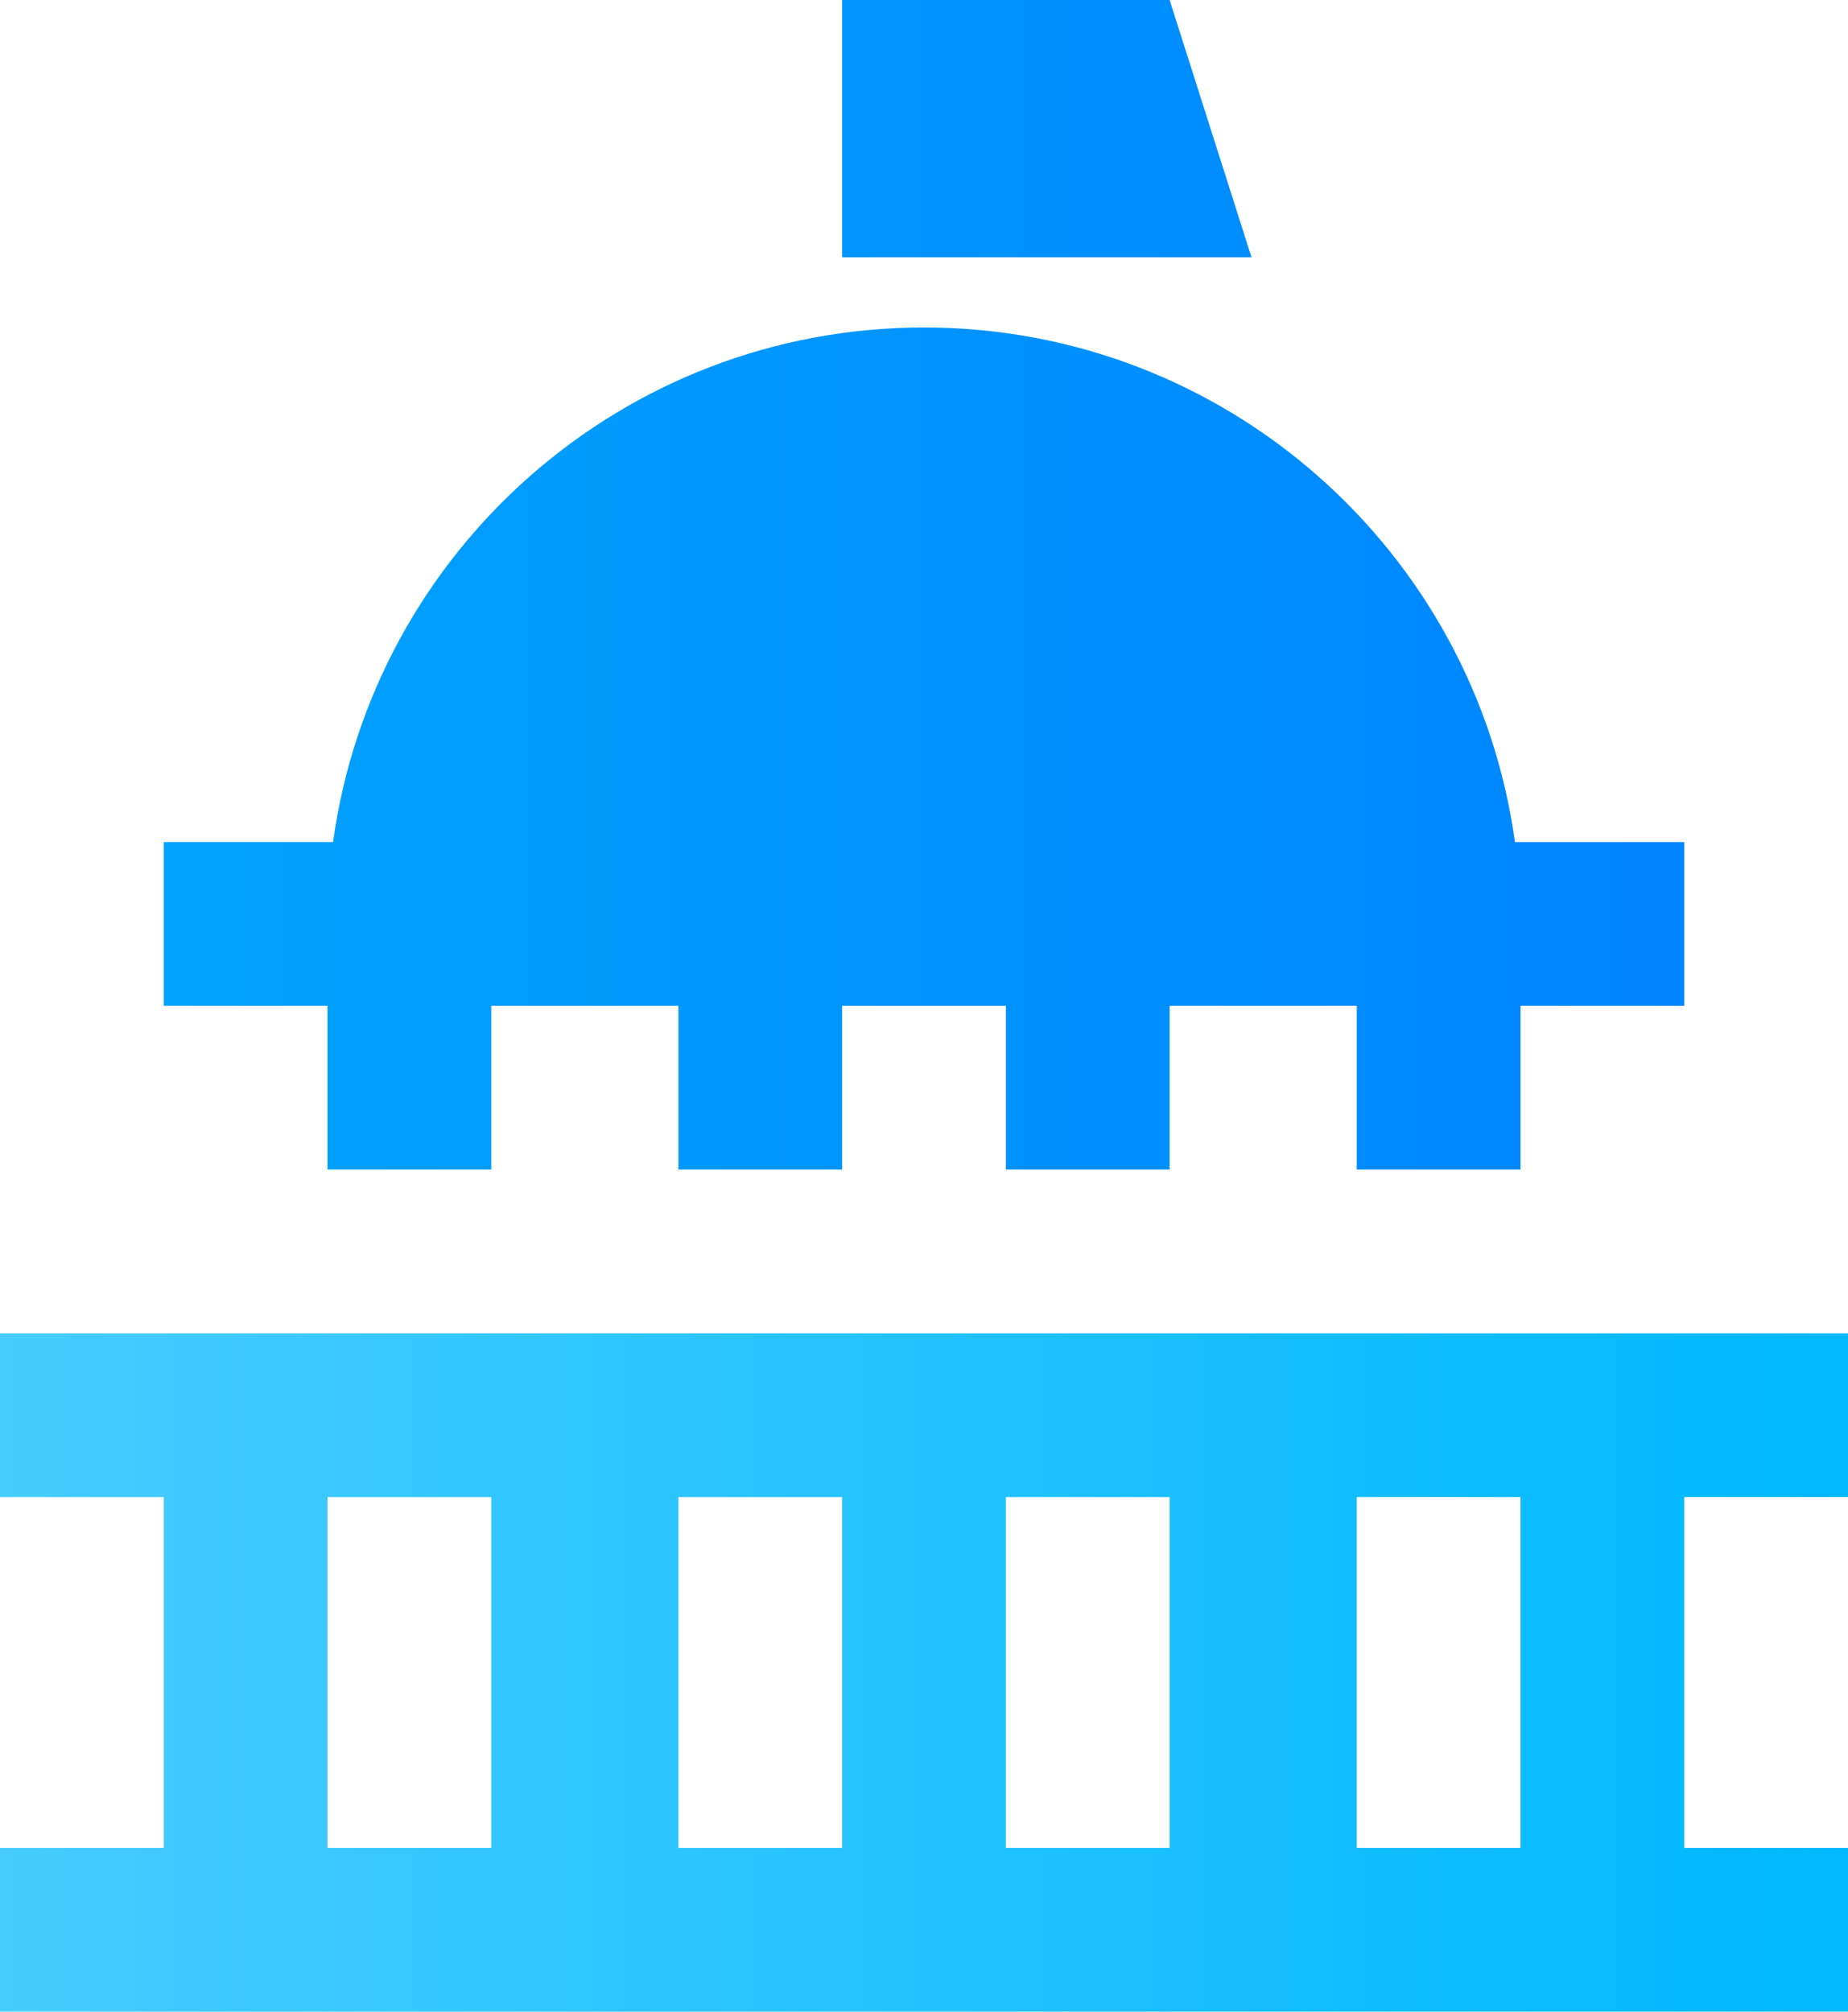
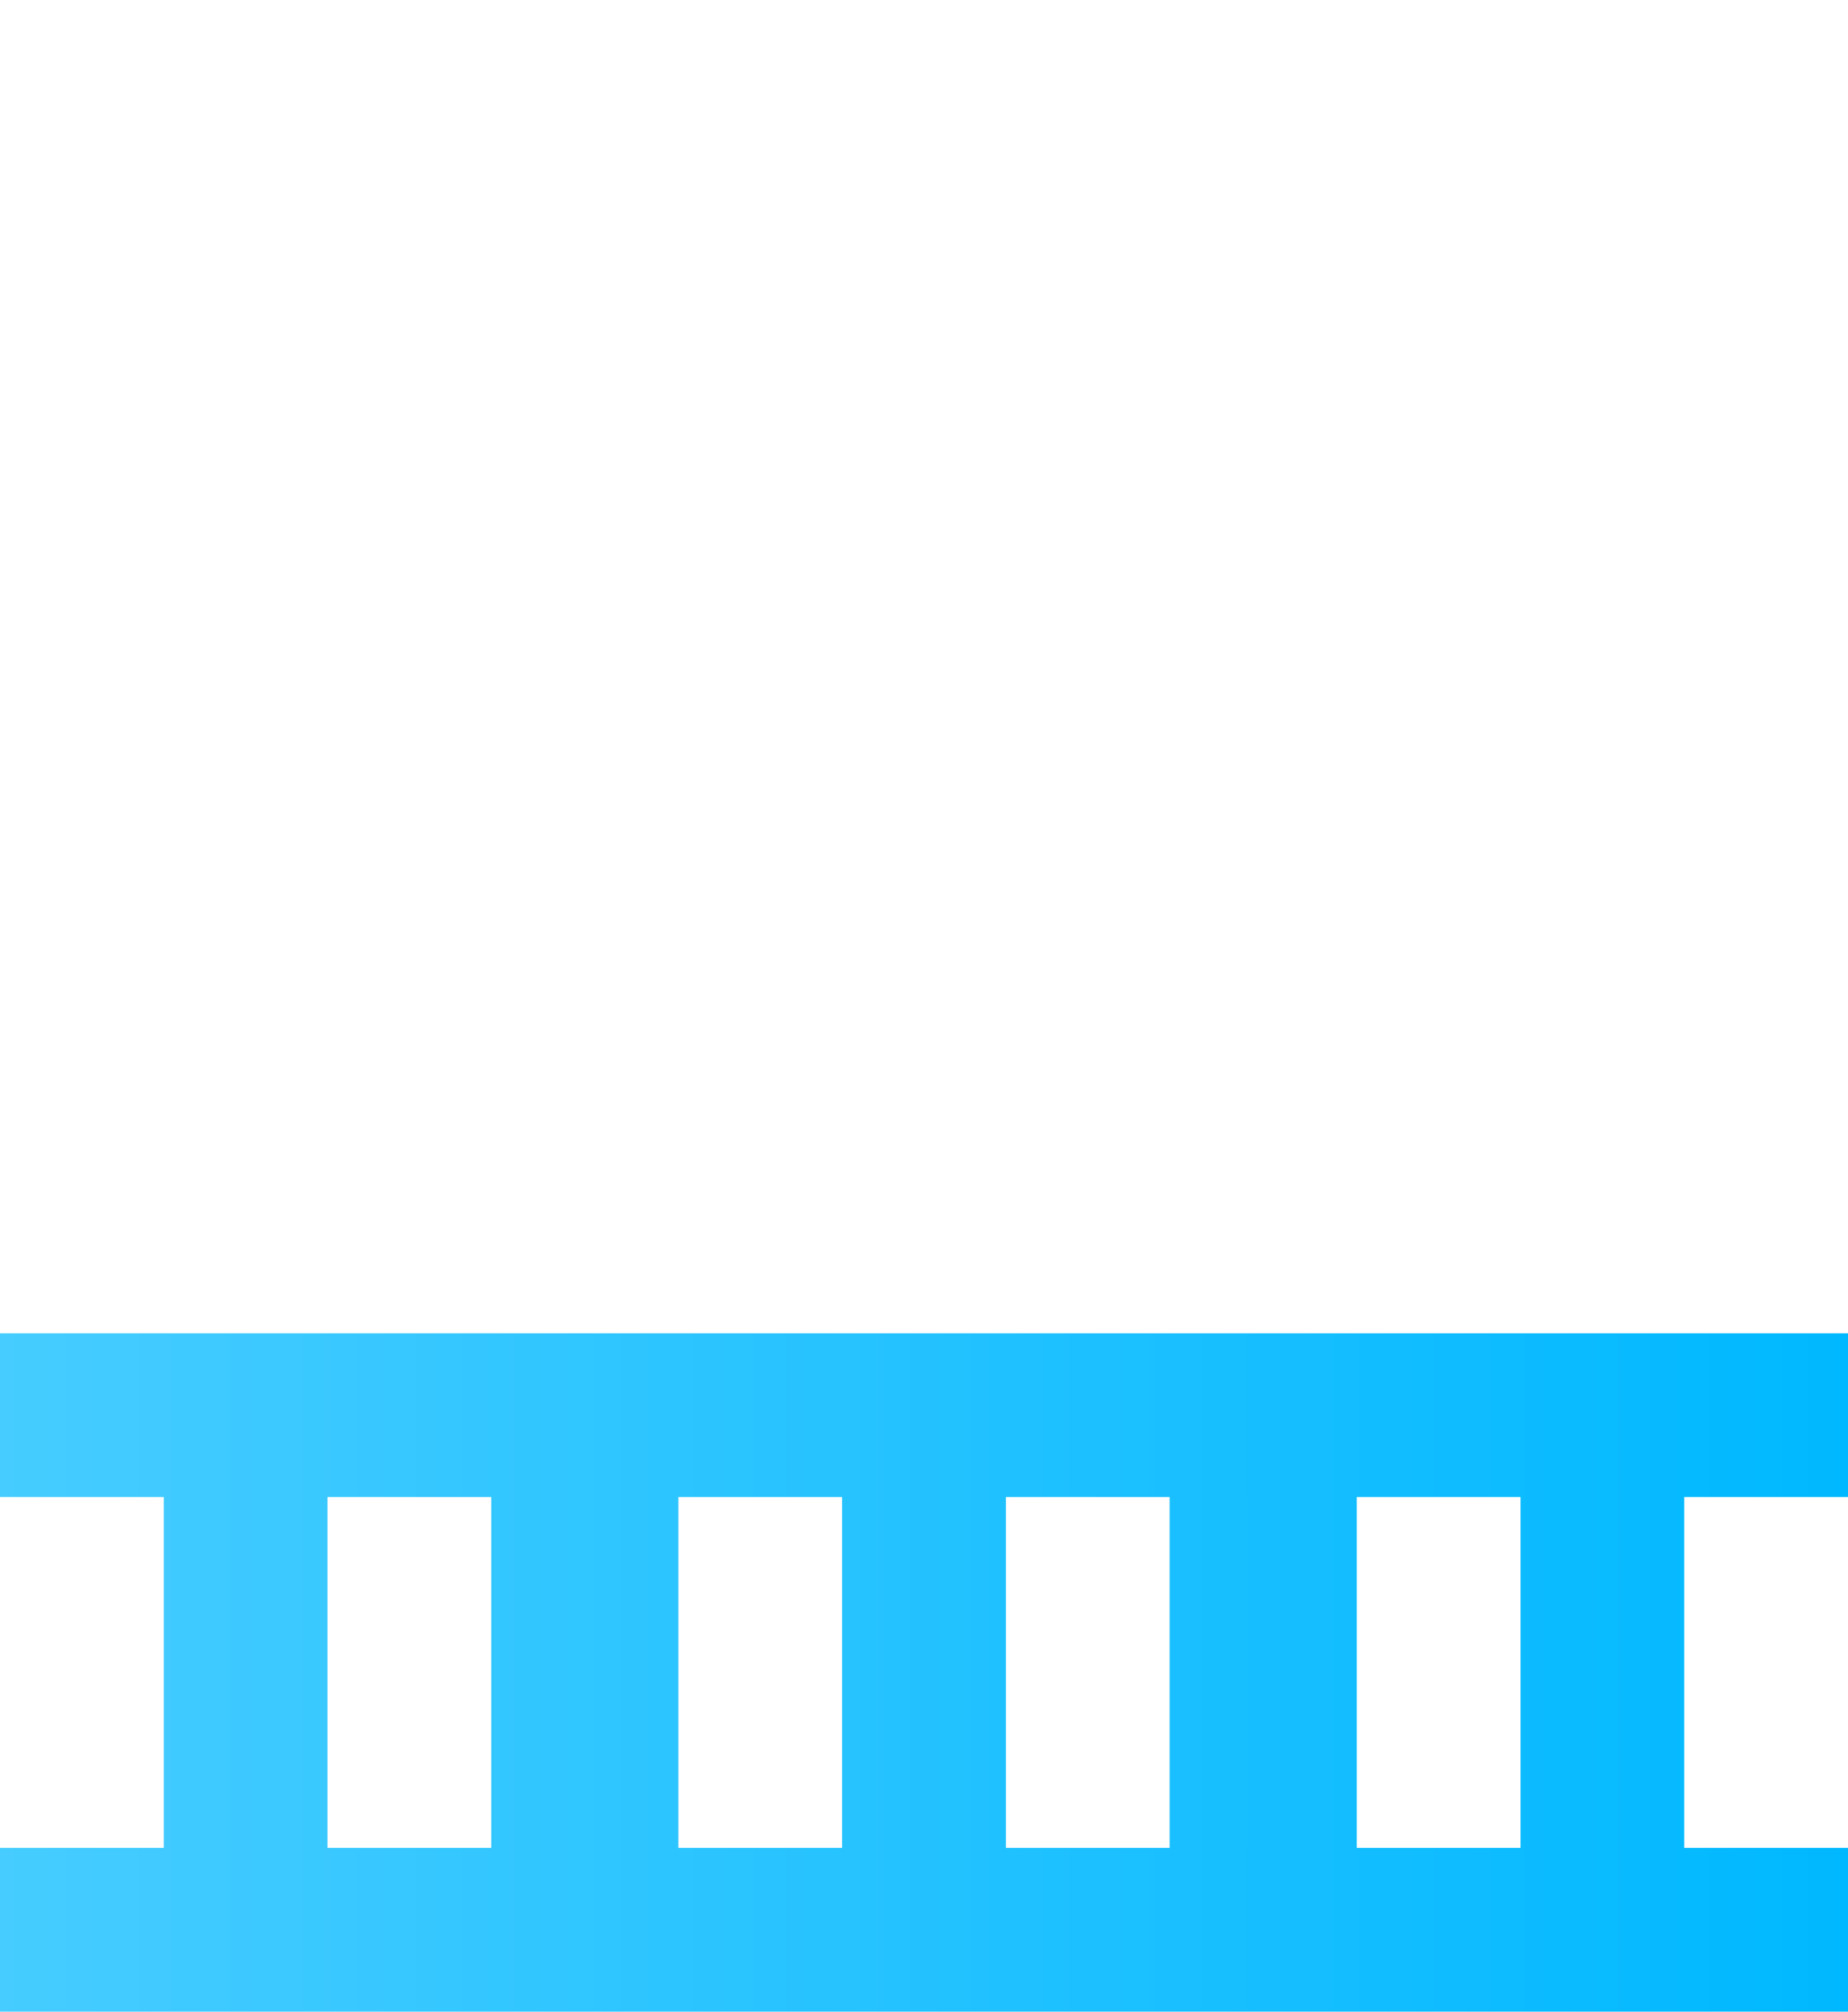
<svg xmlns="http://www.w3.org/2000/svg" width="79" height="86" viewBox="0 0 79 86" fill="none">
  <path fill-rule="evenodd" clip-rule="evenodd" d="M0 57H79V64H72V79H79V86H0V79H7V64H0V57ZM21 64H14V79H21V64ZM29 64H36V79H29V64ZM50 64H43V79H50V64ZM58 64H65V79H58V64Z" fill="url(#paint0_linear_64_1818)" />
-   <path fill-rule="evenodd" clip-rule="evenodd" d="M36 0H50L53.5 11H36V0ZM64.762 36H72V43H65V50H58V43H50V50H43V43H36V50H29V43H21V50H14V43H7V36H14.238C15.944 23.573 26.604 14 39.5 14C52.396 14 63.056 23.573 64.762 36Z" fill="url(#paint1_linear_64_1818)" />
  <defs>
    <linearGradient id="paint0_linear_64_1818" x1="0" y1="71.5" x2="79" y2="71.5" gradientUnits="userSpaceOnUse">
      <stop stop-color="#46CCFF" />
      <stop offset="1" stop-color="#00B8FF" />
    </linearGradient>
    <linearGradient id="paint1_linear_64_1818" x1="7" y1="25" x2="72" y2="25" gradientUnits="userSpaceOnUse">
      <stop stop-color="#00A3FF" />
      <stop offset="1" stop-color="#0084FF" />
    </linearGradient>
  </defs>
</svg>